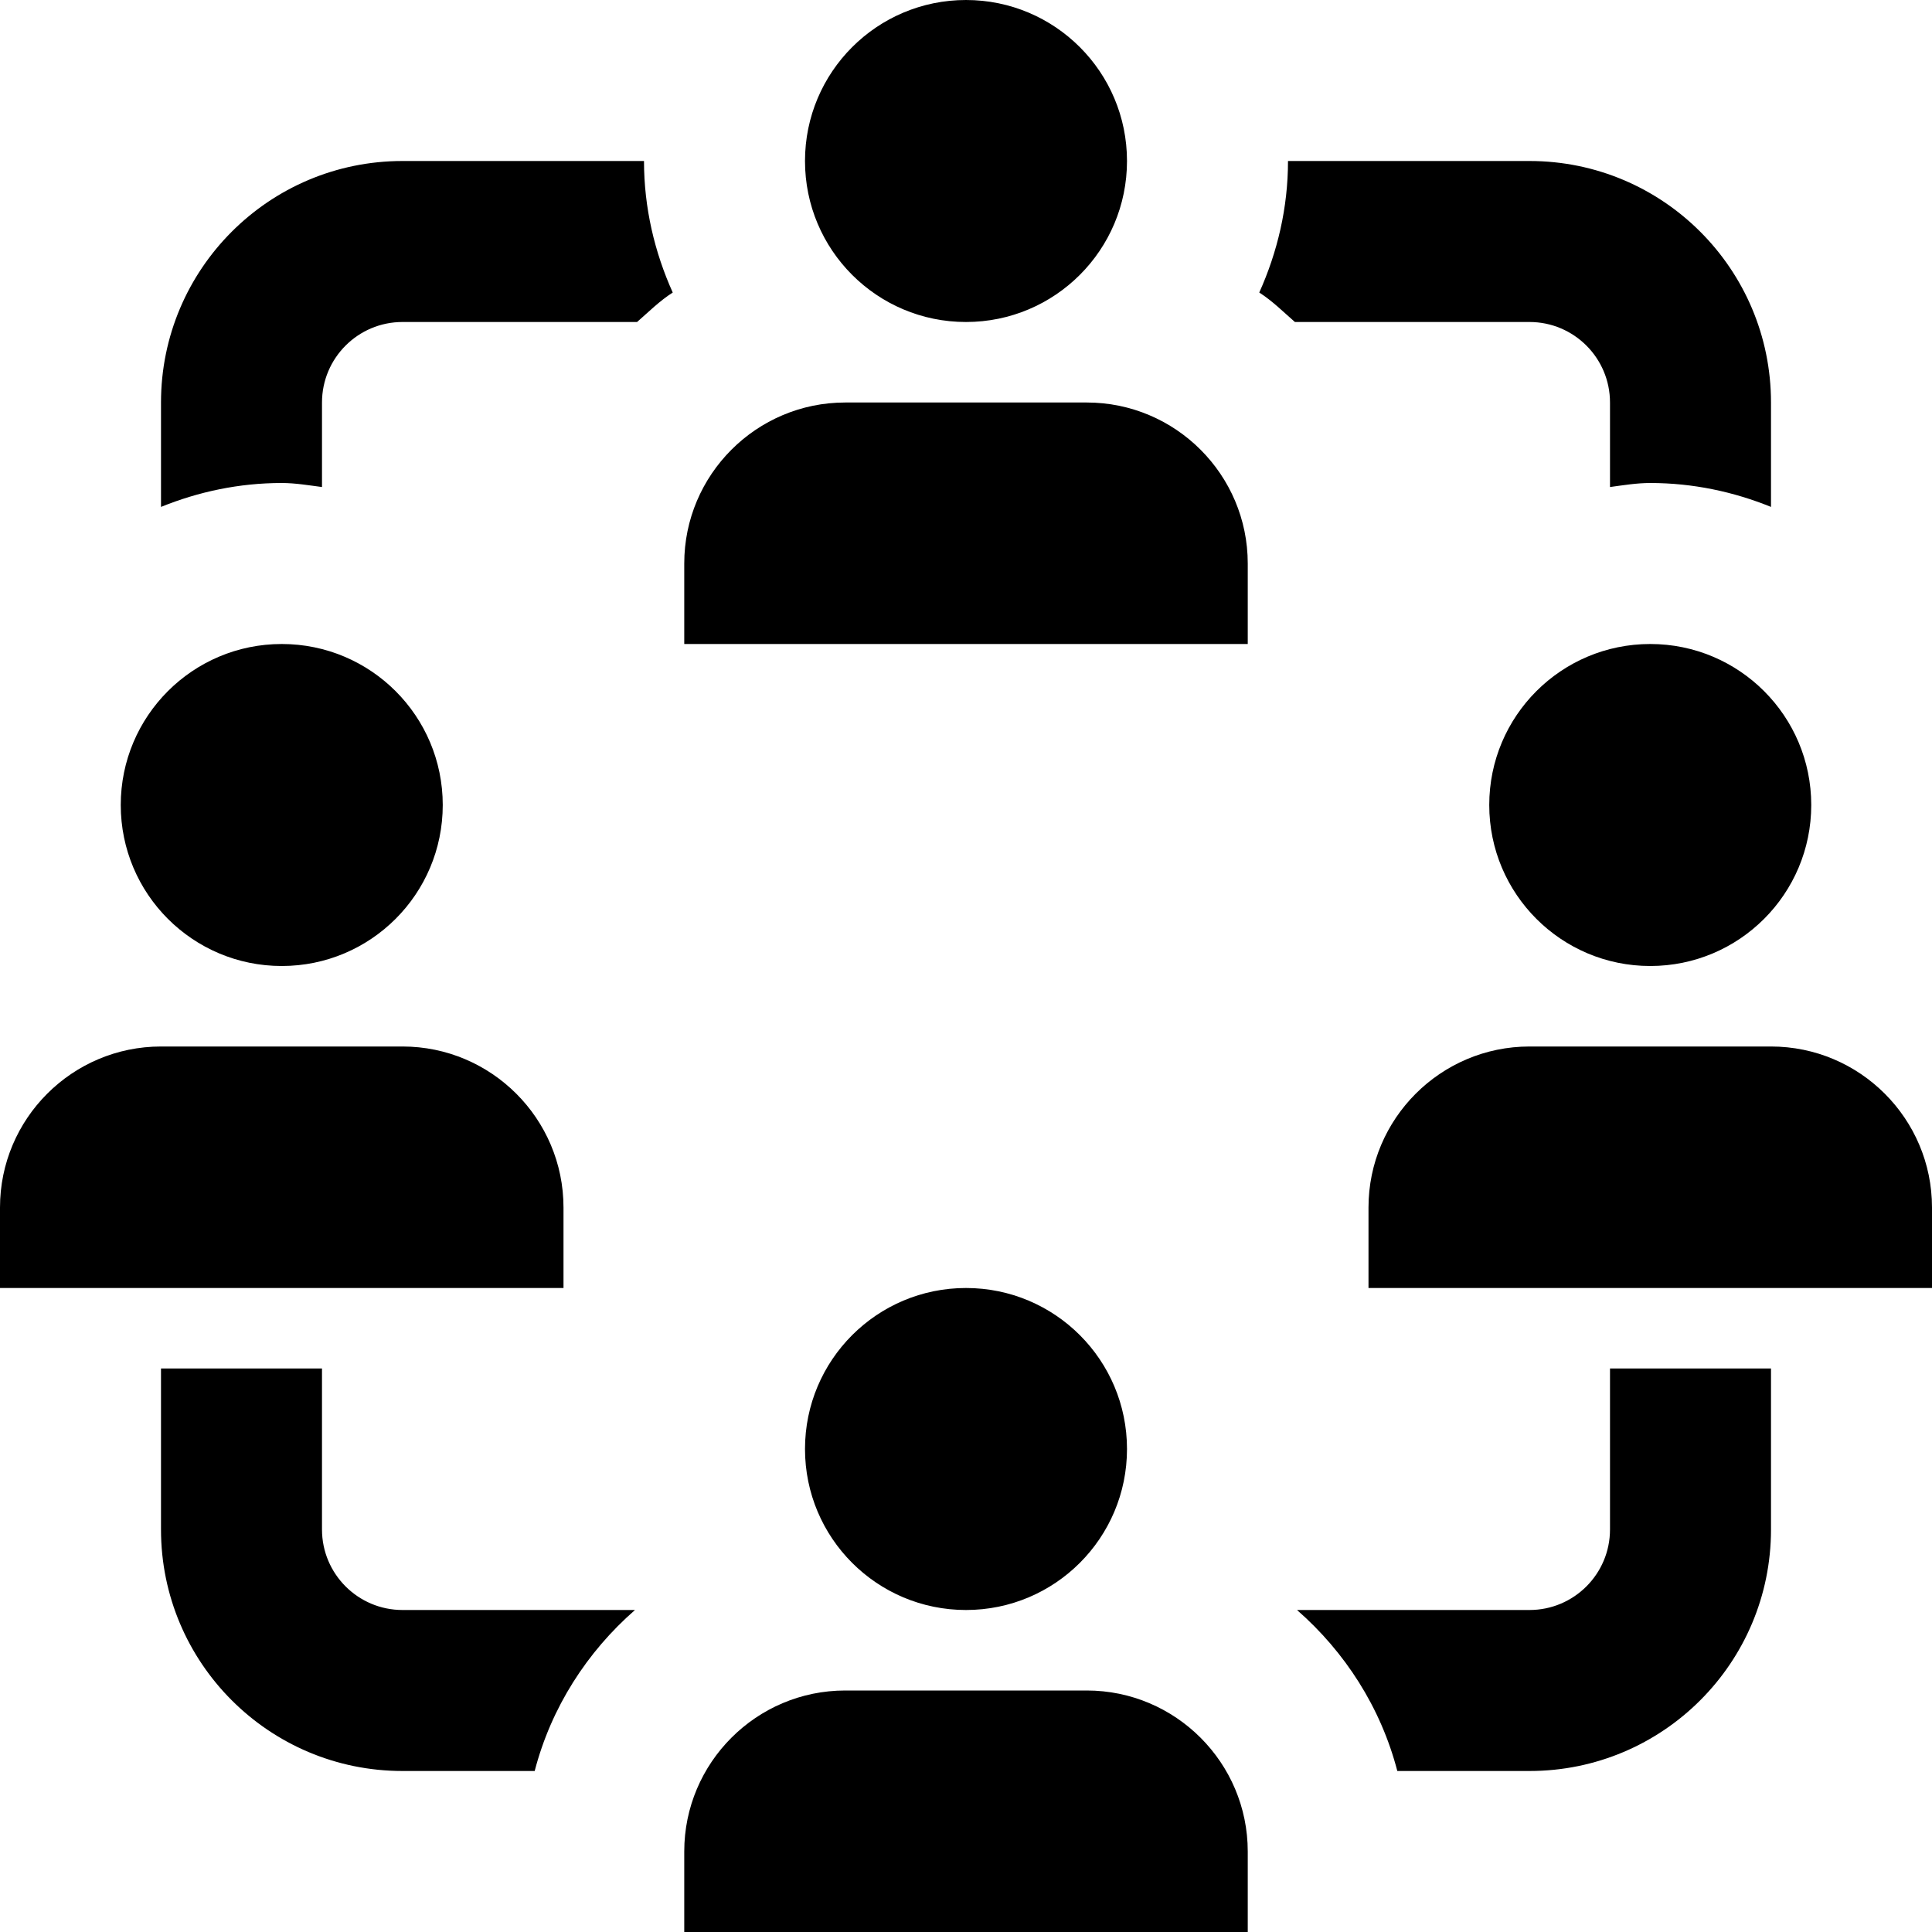
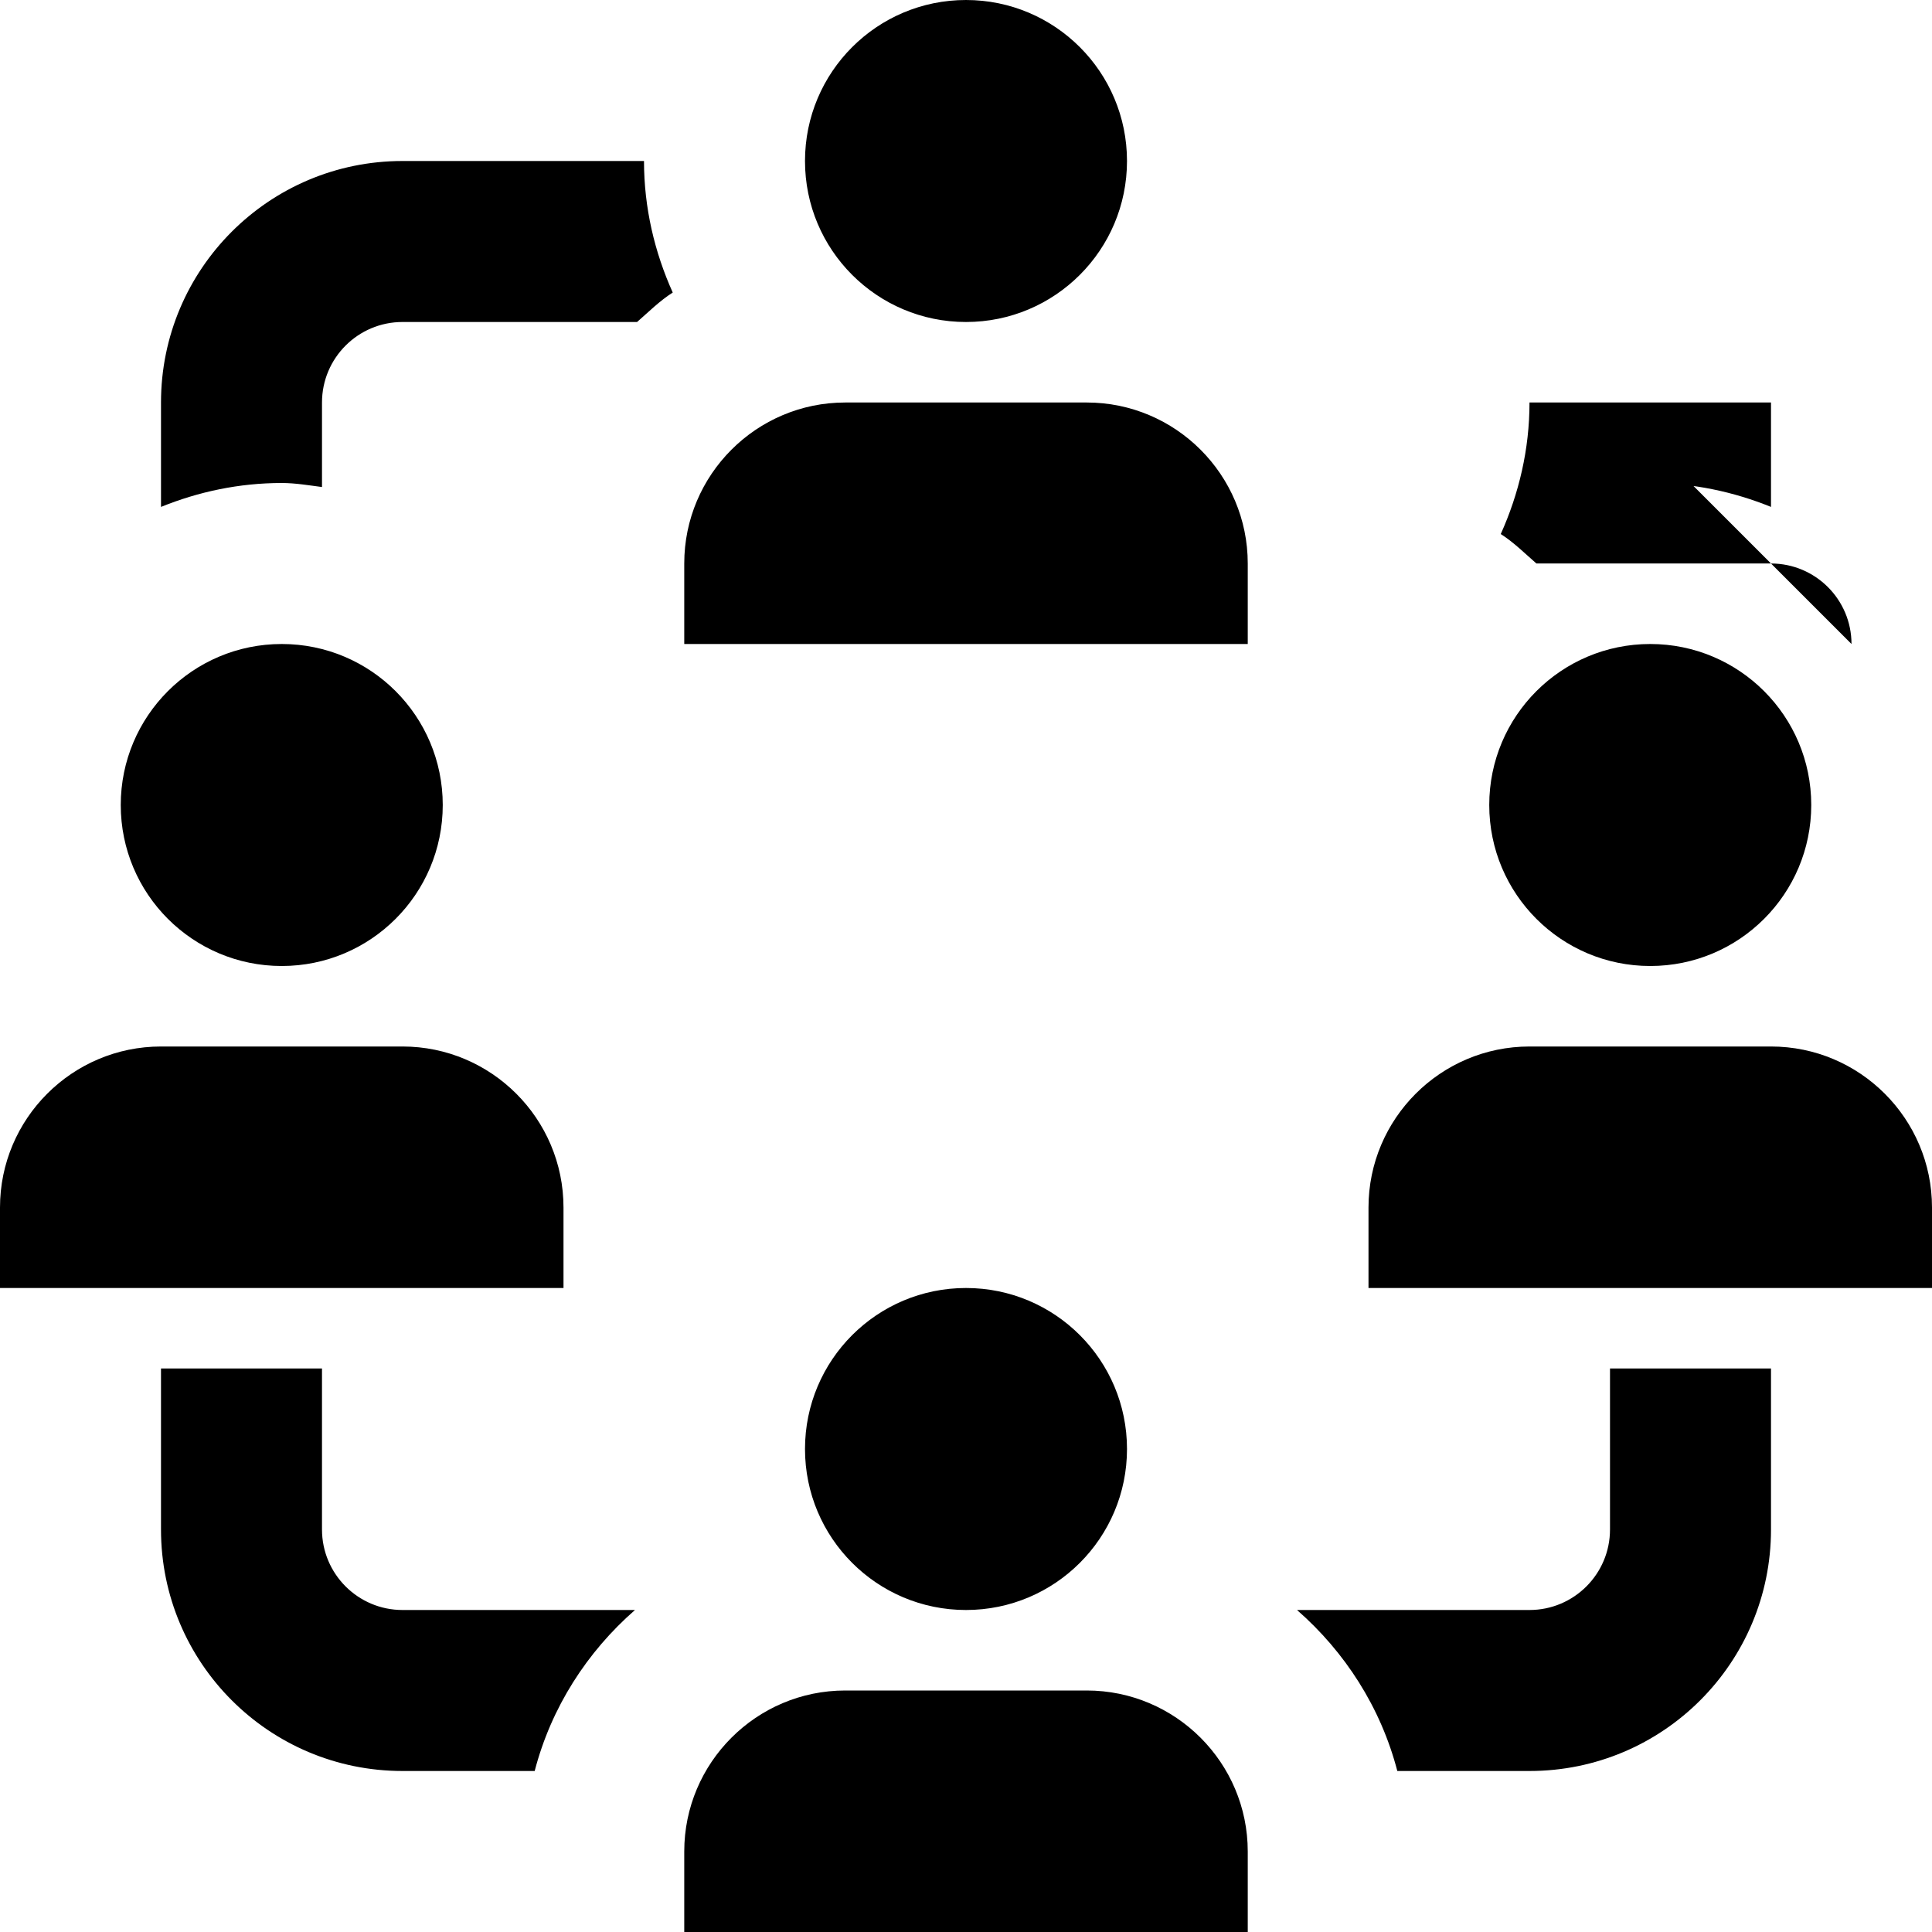
<svg xmlns="http://www.w3.org/2000/svg" id="Layer_1" data-name="Layer 1" viewBox="0 0 24 24">
-   <path d="m5,20h2.888c-.596.521-1.04,1.209-1.246,2h-1.642c-1.657,0-3-1.343-3-3v-2h2v2c0,.552.448,1,1,1Zm2-5c0-1.103-.897-2-2-2h-3c-1.103,0-2,.897-2,2v1h7v-1Zm-3.5-3c1.105,0,2-.895,2-2s-.895-2-2-2-2,.895-2,2,.895,2,2,2Zm15.5,1c-1.103,0-2,.897-2,2v1h7v-1c0-1.103-.897-2-2-2h-3Zm-7-9c1.105,0,2-.895,2-2s-.895-2-2-2-2,.895-2,2,.895,2,2,2Zm8.5,4c-1.105,0-2,.895-2,2s.895,2,2,2,2-.895,2-2-.895-2-2-2ZM5,2c-1.657,0-3,1.343-3,3v1.297c.464-.188.969-.297,1.5-.297.171,0,.335.029.5.05v-1.05c0-.552.448-1,1-1h2.914c.144-.126.28-.262.443-.366-.225-.5-.357-1.051-.357-1.634h-3Zm15,3v1.05c.165-.022.329-.05.5-.05.531,0,1.036.109,1.5.297v-1.297c0-1.657-1.343-3-3-3h-3c0,.583-.132,1.134-.357,1.634.163.104.298.24.443.366h2.914c.552,0,1,.448,1,1Zm0,14c0,.552-.448,1-1,1h-2.888c.596.521,1.04,1.209,1.246,2h1.642c1.657,0,3-1.343,3-3v-2h-2v2Zm-6.5-14h-3c-1.103,0-2,.897-2,2v1h7v-1c0-1.103-.897-2-2-2Zm0,16h-3c-1.103,0-2,.897-2,2v1h7v-1c0-1.103-.897-2-2-2Zm-1.5-1c1.105,0,2-.895,2-2s-.895-2-2-2-2,.895-2,2,.895,2,2,2Z" />
+   <path d="m5,20h2.888c-.596.521-1.04,1.209-1.246,2h-1.642c-1.657,0-3-1.343-3-3v-2h2v2c0,.552.448,1,1,1Zm2-5c0-1.103-.897-2-2-2h-3c-1.103,0-2,.897-2,2v1h7v-1Zm-3.5-3c1.105,0,2-.895,2-2s-.895-2-2-2-2,.895-2,2,.895,2,2,2Zm15.5,1c-1.103,0-2,.897-2,2v1h7v-1c0-1.103-.897-2-2-2h-3Zm-7-9c1.105,0,2-.895,2-2s-.895-2-2-2-2,.895-2,2,.895,2,2,2Zm8.5,4c-1.105,0-2,.895-2,2s.895,2,2,2,2-.895,2-2-.895-2-2-2ZM5,2c-1.657,0-3,1.343-3,3v1.297c.464-.188.969-.297,1.5-.297.171,0,.335.029.5.05v-1.05c0-.552.448-1,1-1h2.914c.144-.126.28-.262.443-.366-.225-.5-.357-1.051-.357-1.634h-3Zm15,3v1.05c.165-.022.329-.05.5-.05.531,0,1.036.109,1.5.297v-1.297h-3c0,.583-.132,1.134-.357,1.634.163.104.298.24.443.366h2.914c.552,0,1,.448,1,1Zm0,14c0,.552-.448,1-1,1h-2.888c.596.521,1.04,1.209,1.246,2h1.642c1.657,0,3-1.343,3-3v-2h-2v2Zm-6.5-14h-3c-1.103,0-2,.897-2,2v1h7v-1c0-1.103-.897-2-2-2Zm0,16h-3c-1.103,0-2,.897-2,2v1h7v-1c0-1.103-.897-2-2-2Zm-1.5-1c1.105,0,2-.895,2-2s-.895-2-2-2-2,.895-2,2,.895,2,2,2Z" />
</svg>